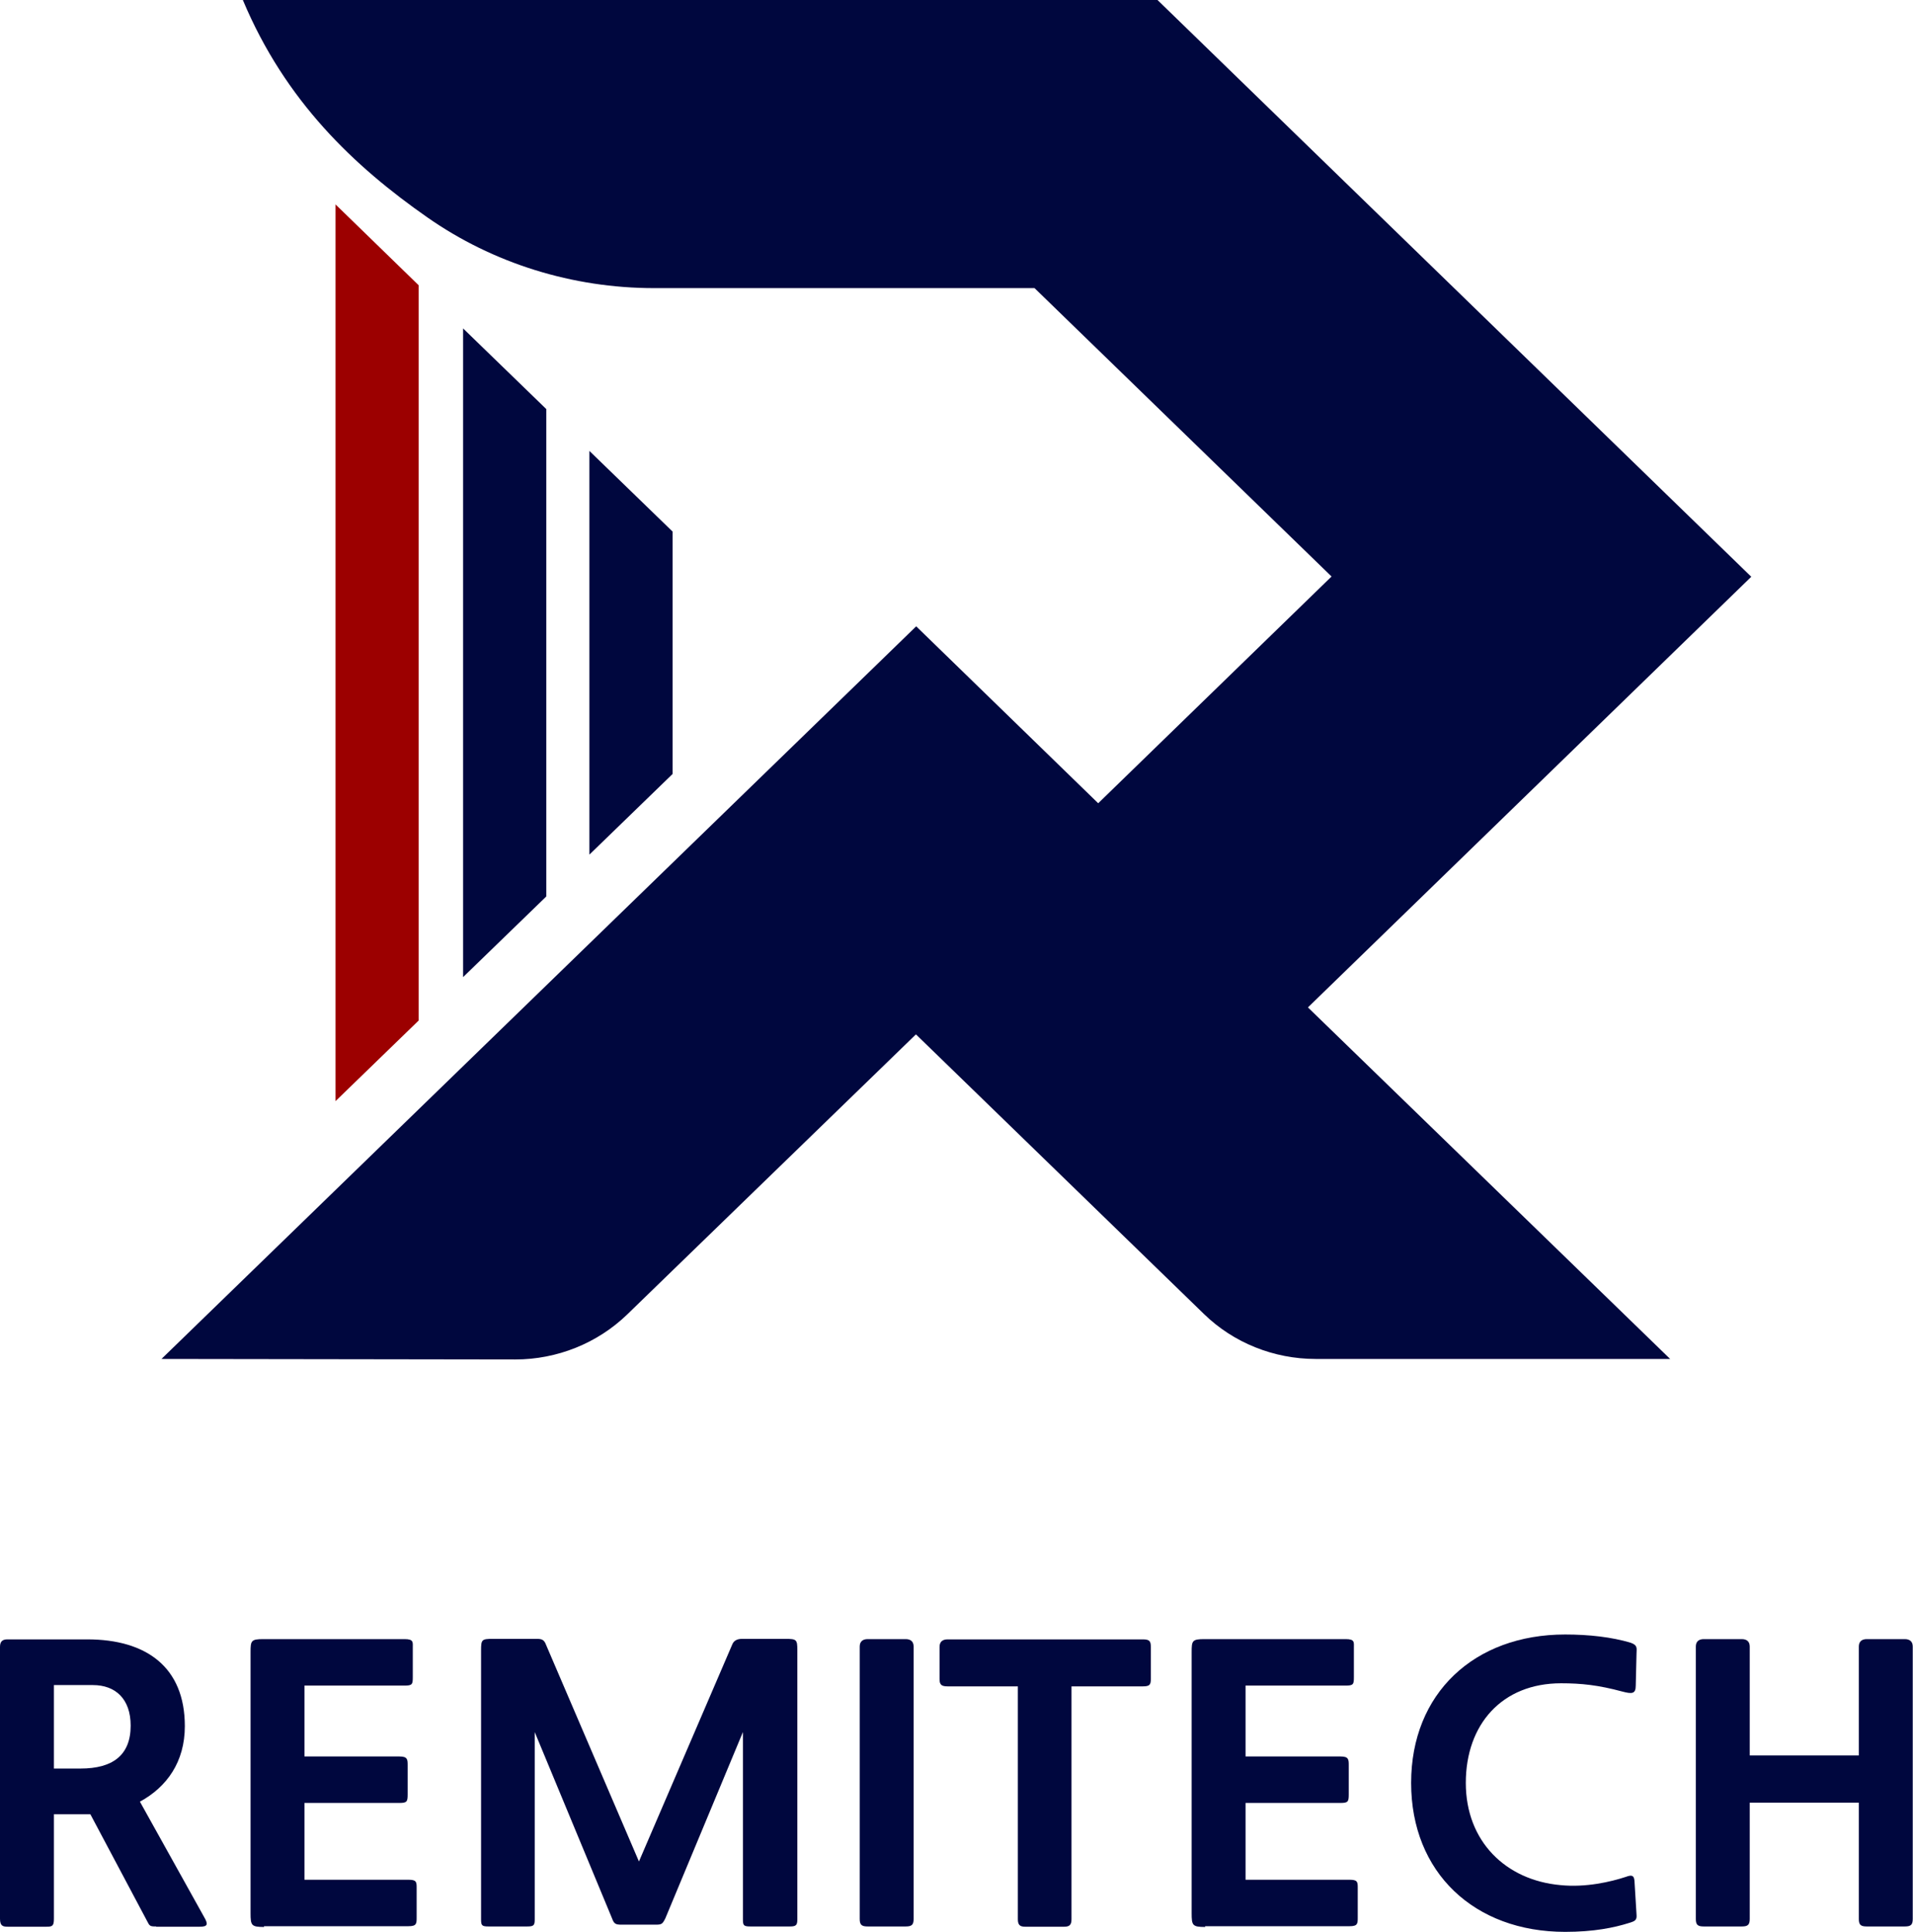
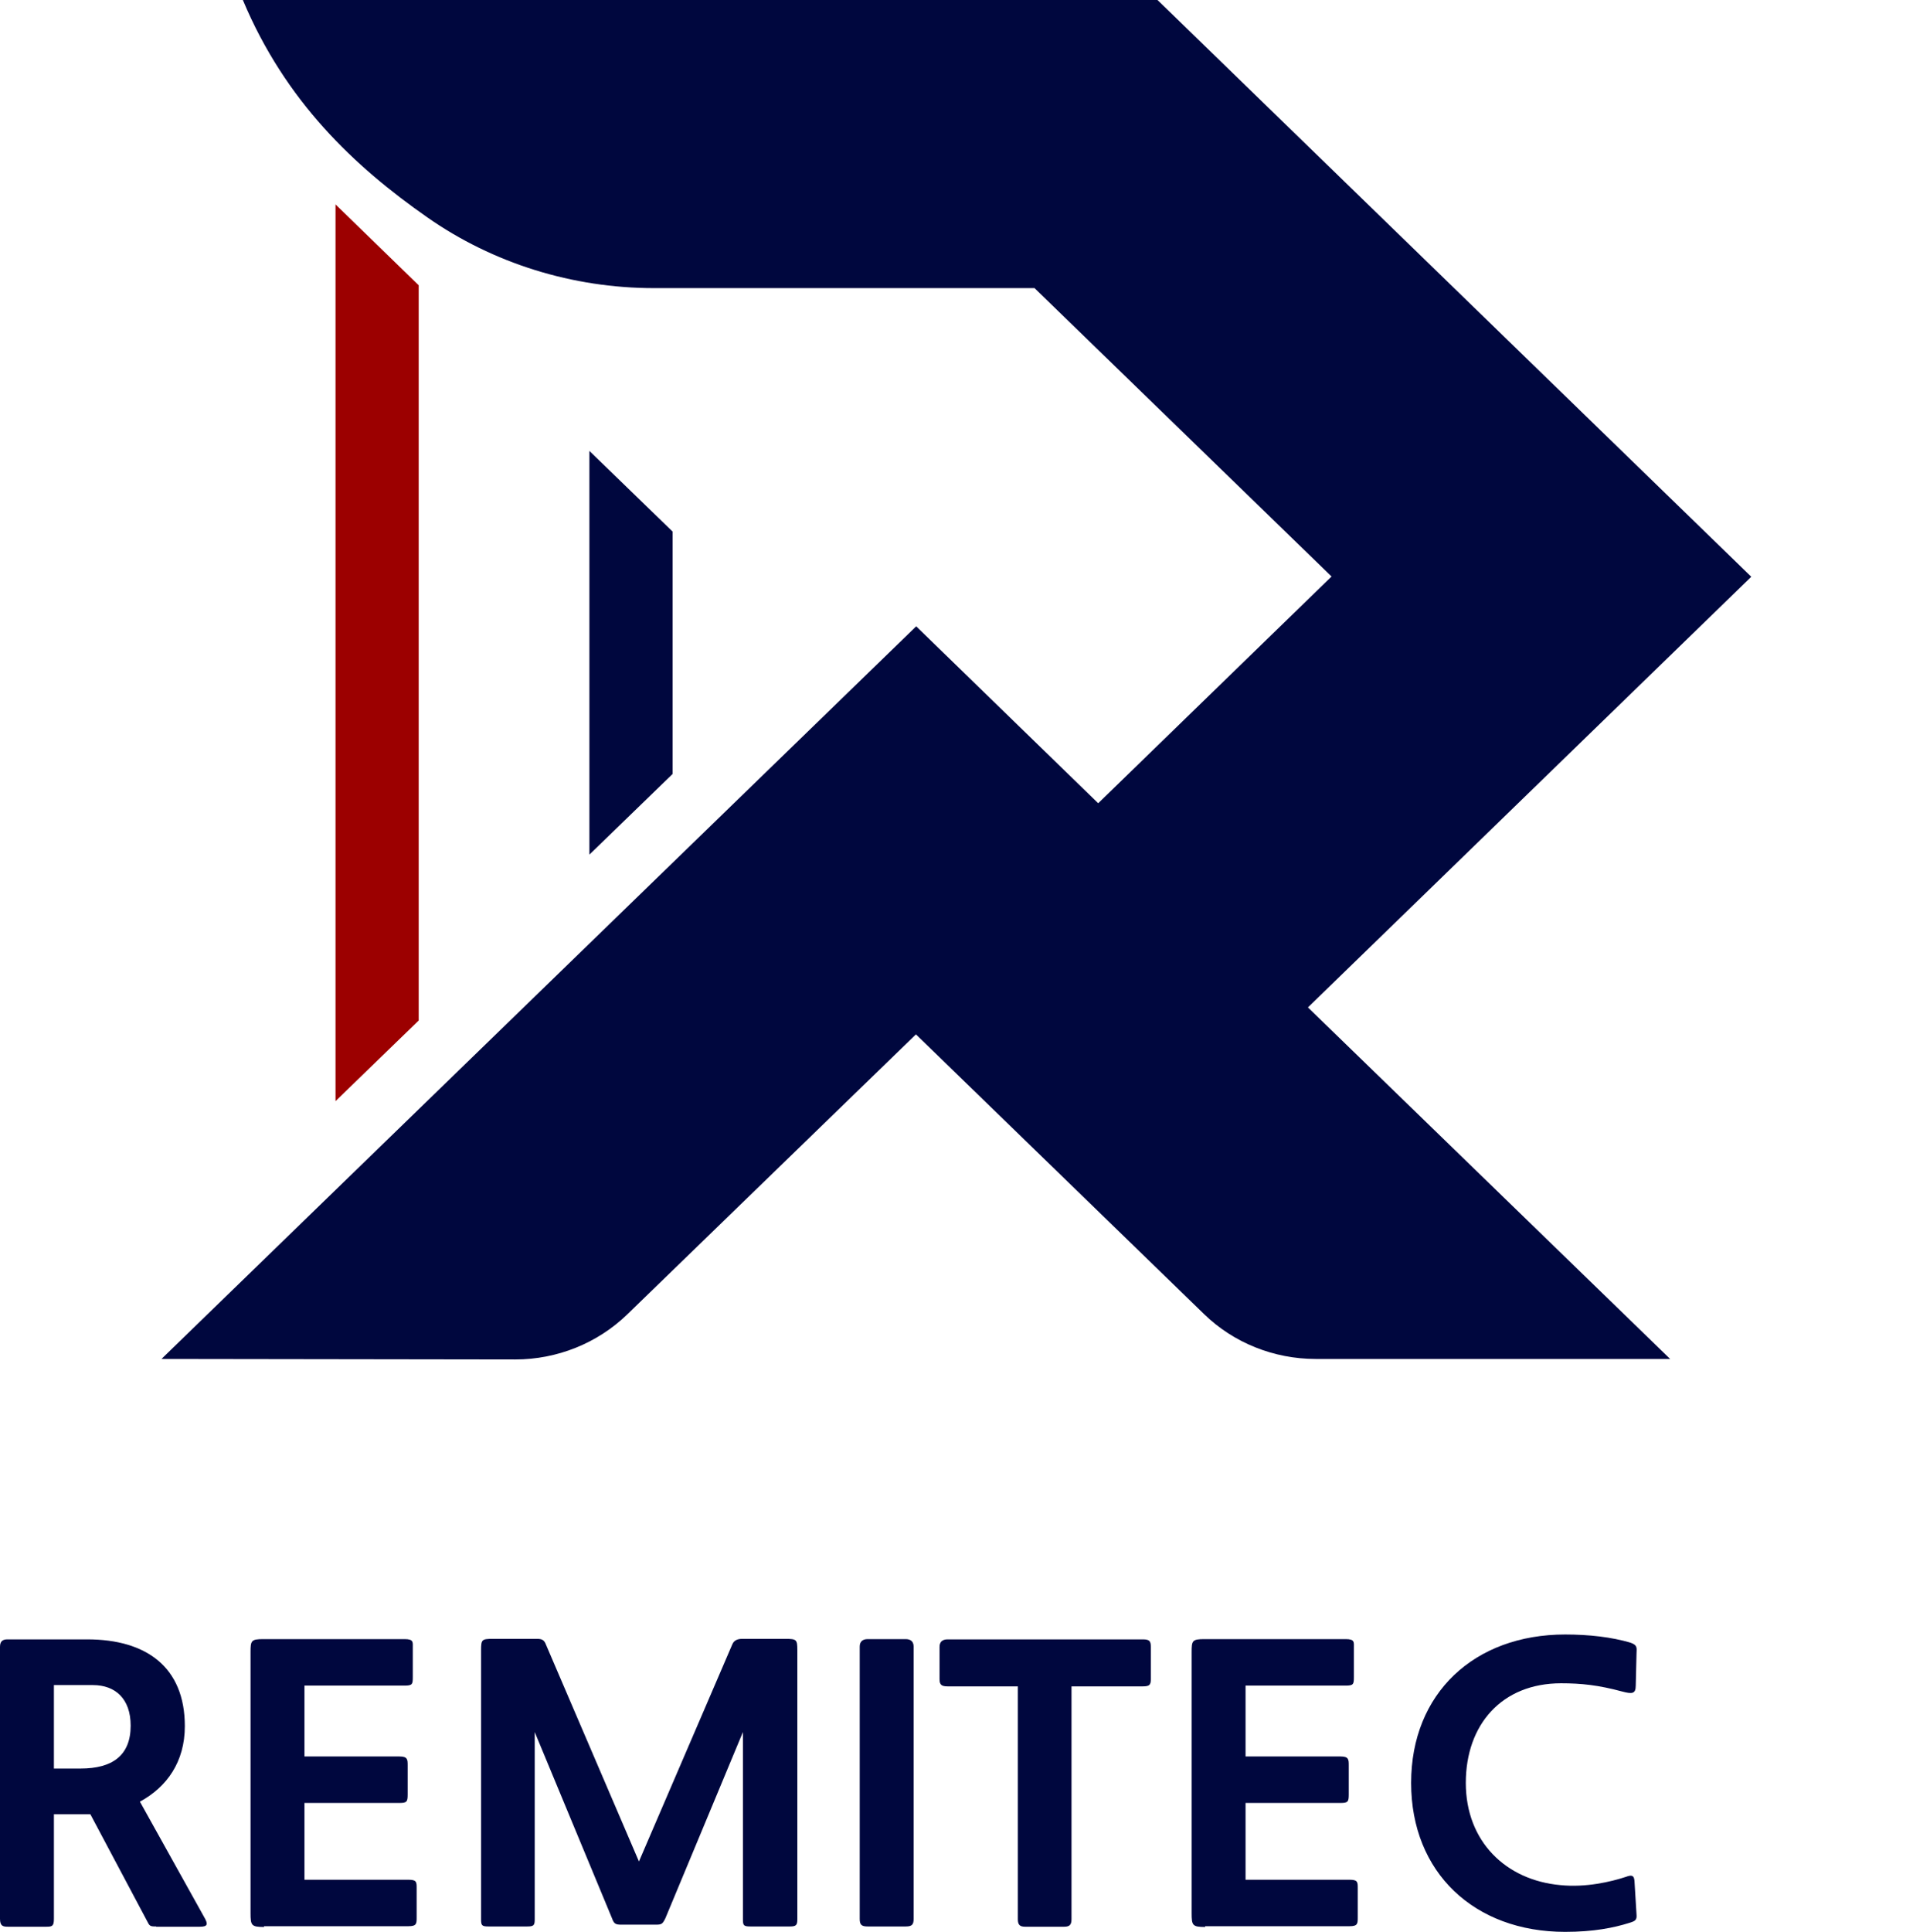
<svg xmlns="http://www.w3.org/2000/svg" id="_レイヤー_1" data-name="レイヤー 1" viewBox="0 0 74.52 75.23">
  <defs>
    <style>
      .cls-1 {
        fill: #9c0000;
      }

      .cls-1, .cls-2 {
        stroke-width: 0px;
      }

      .cls-2 {
        fill: #00073e;
      }
    </style>
  </defs>
  <g>
    <path class="cls-2" d="M68.22,22.46L45.09,0H9.46c1.66,3.96,4.36,6.49,7.18,8.46,2.57,1.8,5.67,2.76,8.84,2.76h14.82l11.57,11.23-9.09,8.83-7.09-6.89L6.29,52.92l13.78.02c1.63,0,3.2-.63,4.36-1.75l11.25-10.91,11.22,10.89c1.15,1.12,2.72,1.75,4.35,1.75h13.81l-14.11-13.69,17.27-16.77Z" />
    <g>
      <polygon class="cls-1" points="13.07 7.96 13.07 42.88 16.31 39.74 16.31 11.11 13.07 7.96" />
-       <polygon class="cls-2" points="18.04 12.79 18.04 38.05 21.28 34.91 21.28 15.93 18.04 12.79" />
      <polygon class="cls-2" points="26.2 20.7 22.96 17.56 22.96 33.28 26.2 30.14 26.2 20.7" />
    </g>
  </g>
  <g>
    <path class="cls-2" d="M6.09,75.02c-.25,0-.26-.01-.37-.23l-2.2-4.14h-1.42v4.07c0,.28-.06.31-.29.31H.31c-.2,0-.31-.03-.31-.31v-10.59c0-.23.12-.29.29-.29h3.11c2.3,0,3.8,1.08,3.8,3.38,0,1.39-.7,2.37-1.75,2.94l2.5,4.49c.17.29.14.38-.17.38h-1.7ZM2.1,65.62v3.25h1.04c1.24,0,1.95-.51,1.95-1.67,0-1.05-.6-1.58-1.47-1.58h-1.52Z" />
    <path class="cls-2" d="M10.29,75.04c-.5,0-.53-.06-.53-.54v-10.16c0-.45.02-.51.5-.51h5.5c.36,0,.32.12.32.35v1.13c0,.28-.02.33-.32.33h-3.9v2.76h3.7c.32,0,.32.12.32.35v1.13c0,.28-.03.33-.32.33h-3.7v2.99h4.05c.32,0,.32.09.32.33v1.13c0,.25,0,.35-.32.35h-5.63Z" />
    <path class="cls-2" d="M29.23,75.02c-.26,0-.29-.04-.29-.28v-7.29l-3.02,7.25c-.11.22-.14.25-.37.25h-1.34c-.23,0-.29-.03-.37-.25l-3.01-7.25v7.29c0,.23-.03.28-.29.28h-1.51c-.26,0-.29-.04-.29-.28v-10.48c0-.41.03-.44.45-.44h1.73c.19,0,.28.04.35.23l3.62,8.44,3.63-8.44c.06-.16.19-.23.39-.23h1.69c.43,0,.46.03.46.44v10.48c0,.23-.05.28-.29.28h-1.51Z" />
    <path class="cls-2" d="M33.8,75.02c-.23,0-.31-.06-.31-.29v-10.61c0-.19.11-.29.31-.29h1.48c.2,0,.31.1.31.29v10.61c0,.23-.08.29-.31.29h-1.48Z" />
    <path class="cls-2" d="M41.74,65.67v9.07c0,.23-.09.29-.29.29h-1.51c-.2,0-.29-.06-.29-.29v-9.07h-2.74c-.23,0-.31-.06-.31-.28v-1.26c0-.19.11-.29.31-.29h7.61c.26,0,.31.07.31.29v1.26c0,.22-.05.28-.31.28h-2.77Z" />
    <path class="cls-2" d="M46.95,75.04c-.5,0-.53-.06-.53-.54v-10.16c0-.45.02-.51.5-.51h5.5c.36,0,.32.12.32.35v1.13c0,.28-.02.33-.32.33h-3.9v2.76h3.7c.32,0,.32.12.32.35v1.13c0,.28-.03.33-.32.33h-3.7v2.99h4.05c.32,0,.32.09.32.33v1.13c0,.25,0,.35-.32.35h-5.63Z" />
    <path class="cls-2" d="M63.47,74.88c-.6.19-1.39.35-2.5.35-3.54,0-6-2.31-6-5.8s2.46-5.78,6-5.78c.93,0,1.81.1,2.55.32.29.1.23.23.23.42l-.03,1.25c0,.33-.15.33-.53.23-.93-.25-1.59-.32-2.38-.32-2.3,0-3.71,1.6-3.71,3.88s1.56,3.79,3.69,3.98c.99.1,1.96-.13,2.54-.32.26-.1.32-.04.34.15l.08,1.31c.02.22-.05.26-.28.33Z" />
-     <path class="cls-2" d="M66.37,75.02c-.23,0-.31-.06-.31-.29v-10.61c0-.19.11-.29.31-.29h1.48c.2,0,.31.1.31.29v4.24h4.25v-4.24c0-.19.11-.29.31-.29h1.48c.2,0,.31.1.31.29v10.61c0,.23-.08.29-.31.29h-1.48c-.23,0-.31-.06-.31-.29v-4.53h-4.25v4.53c0,.23-.08.29-.31.29h-1.48Z" />
  </g>
</svg>